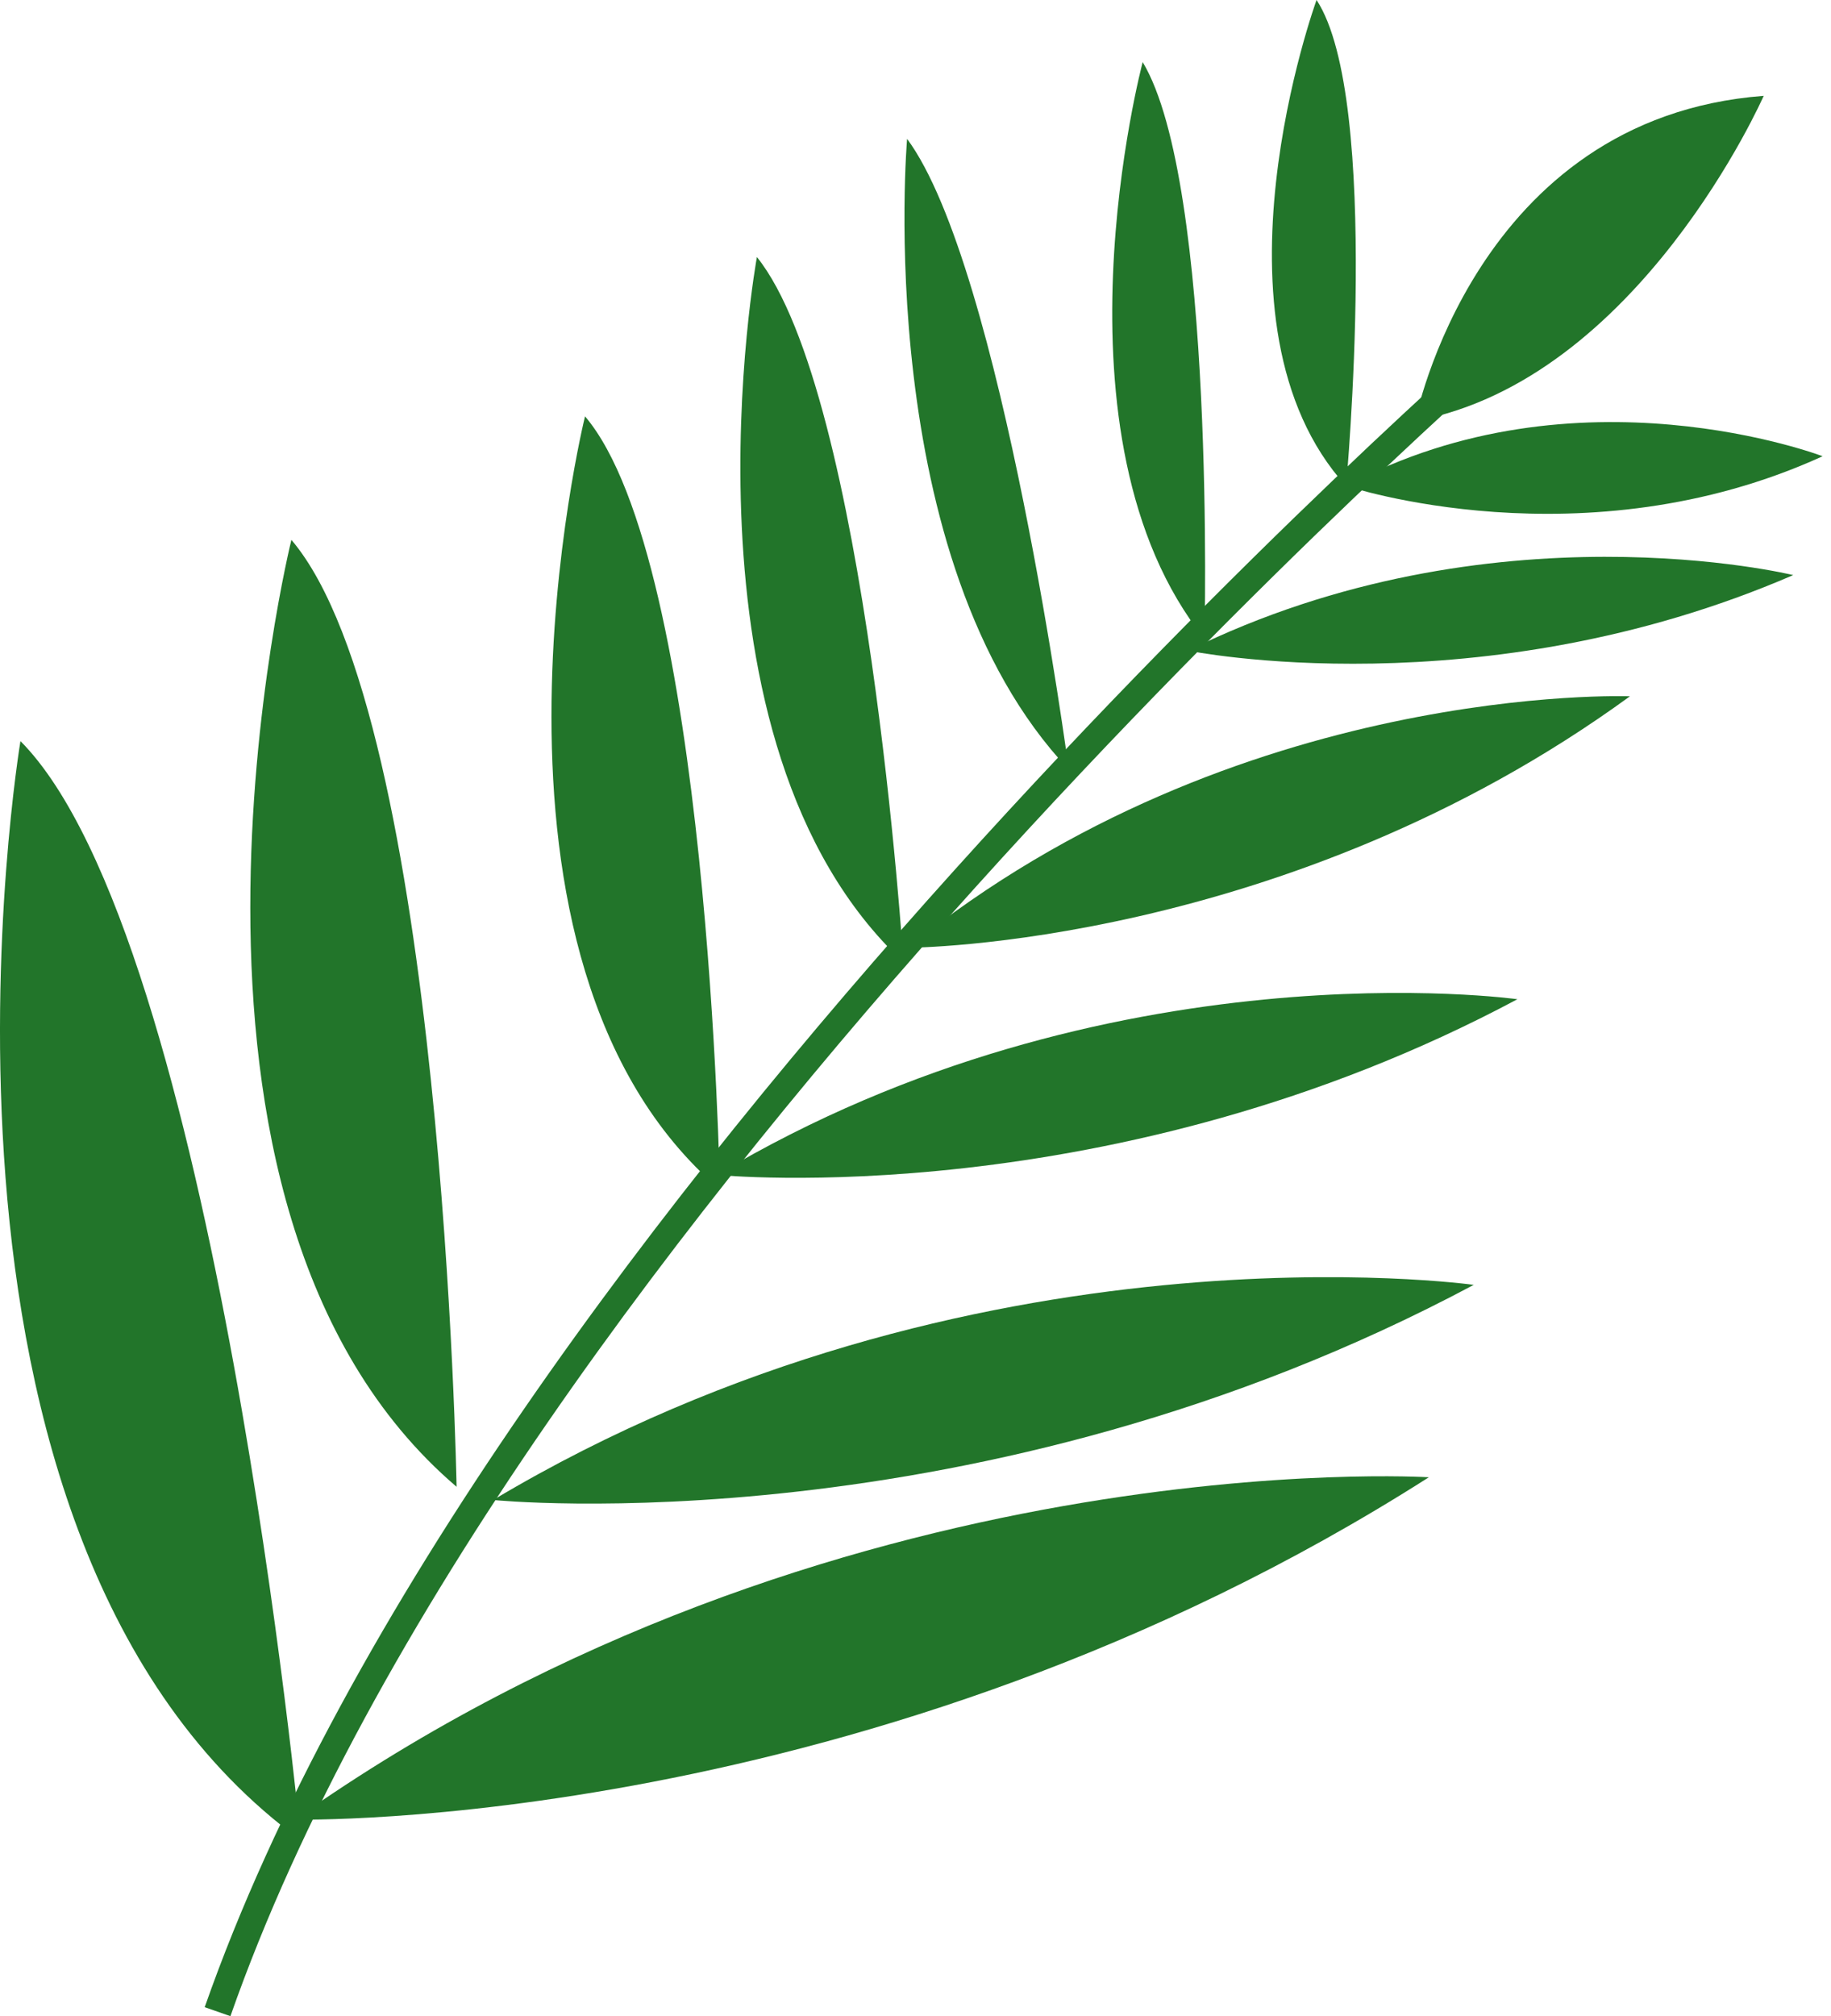
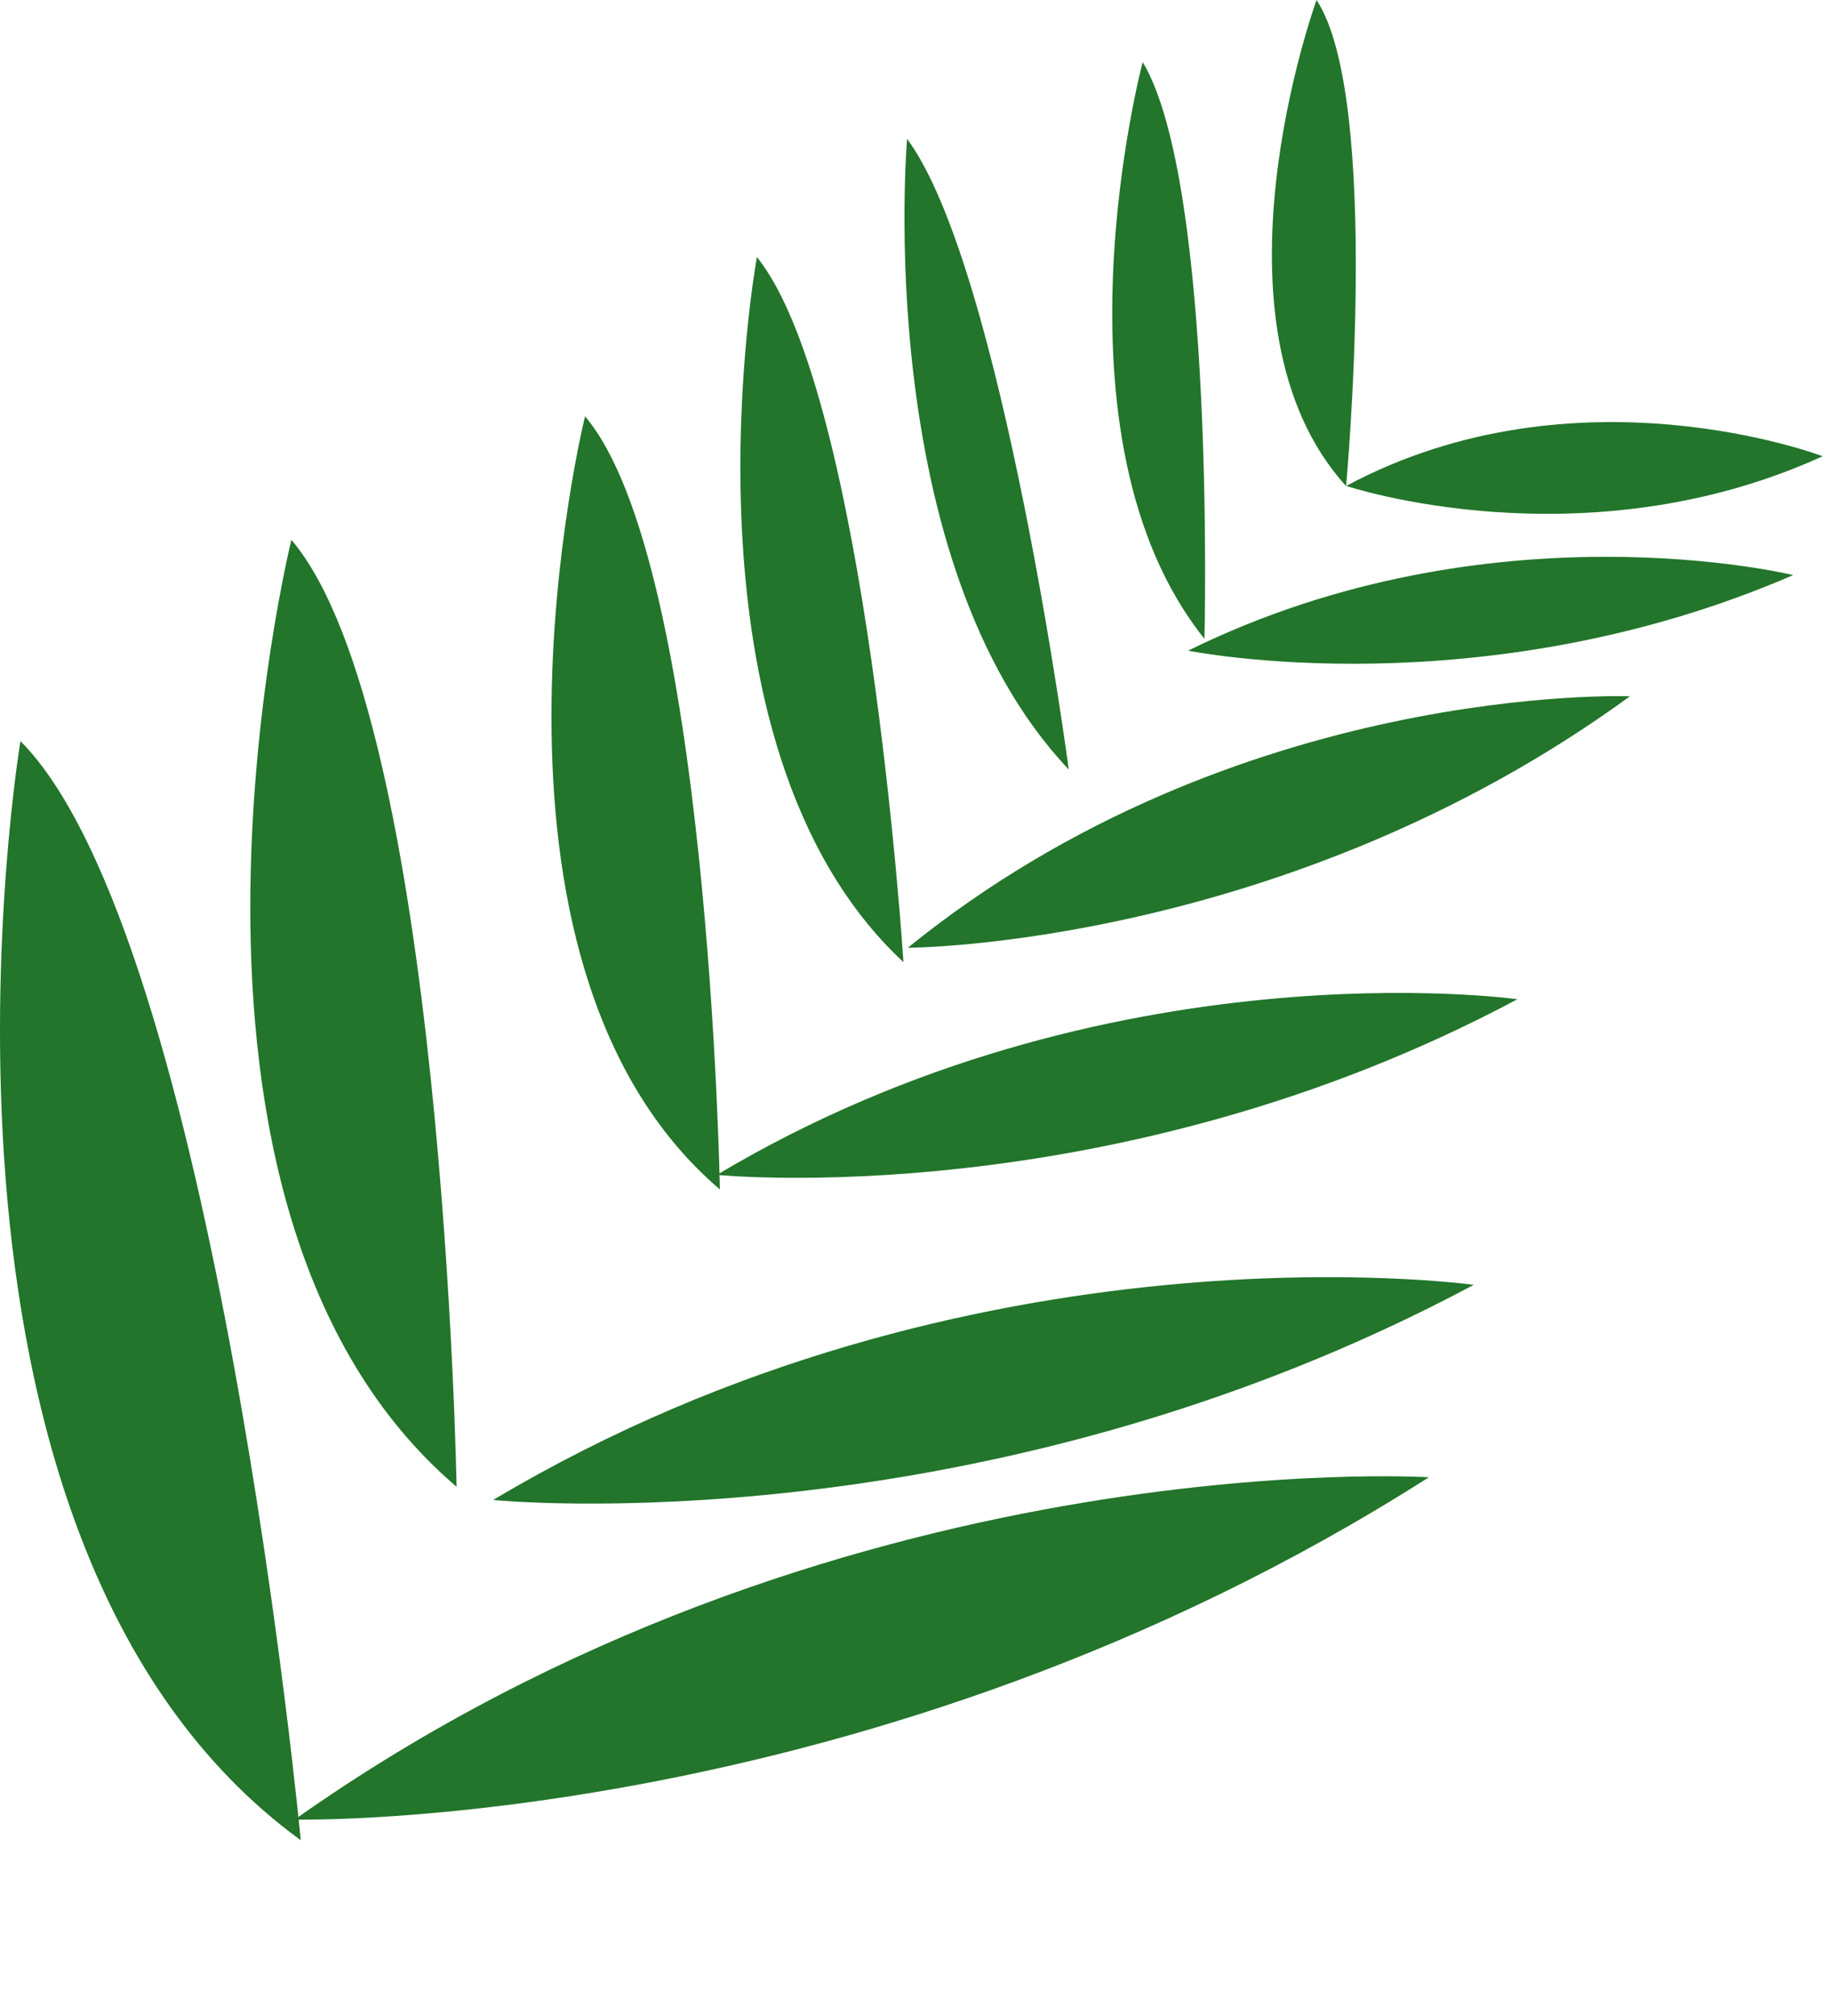
<svg xmlns="http://www.w3.org/2000/svg" fill="none" height="100%" overflow="visible" preserveAspectRatio="none" style="display: block;" viewBox="0 0 189 208" width="100%">
  <g id="Group 350974">
-     <path d="M23.785 207.993L21.13 207.066C49.966 124.841 154.018 34.358 155.058 33.459L156.898 35.58C155.858 36.478 52.368 126.471 23.785 207.993Z" fill="#22752A" id="Vector" />
-     <path d="M182.053 9.888C182.053 9.888 169.159 39.215 146.082 43.429C146.082 43.429 152.192 12.163 182.053 9.888Z" fill="#22752A" id="Vector_2" />
    <path d="M138.946 50.144C138.946 50.144 142.626 10.254 135.898 0C135.898 0 123.72 33.401 138.946 50.144Z" fill="#22752A" id="Vector_3" />
    <path d="M124.327 65.904C124.327 65.904 125.507 18.963 117.95 6.406C117.95 6.406 107.655 45.117 124.327 65.904Z" fill="#22752A" id="Vector_4" />
    <path d="M110.32 79.387C110.32 79.387 103.437 27.557 93.633 14.326C93.633 14.326 89.869 57.798 110.32 79.387Z" fill="#22752A" id="Vector_5" />
    <path d="M93.258 99.262C93.258 99.262 89.508 40.677 78.13 26.518C78.13 26.518 68.93 76.62 93.258 99.262Z" fill="#22752A" id="Vector_6" />
    <path d="M74.307 122.705C74.307 122.705 73.183 57.995 60.388 42.952C60.388 42.952 46.51 98.995 74.307 122.705Z" fill="#22752A" id="Vector_7" />
    <path d="M188.136 47.068C188.136 47.068 162.769 37.376 138.962 50.13C138.962 50.13 163.472 58.319 188.136 47.068Z" fill="#22752A" id="Vector_8" />
    <path d="M185.101 59.328C185.101 59.328 153.933 51.701 122.639 67.123C122.639 67.123 152.852 73.275 185.101 59.328Z" fill="#22752A" id="Vector_9" />
    <path d="M168.247 71.831C168.247 71.831 127.655 70.272 93.706 97.773C93.706 97.773 132.697 97.717 168.247 71.831Z" fill="#22752A" id="Vector_10" />
    <path d="M156.631 103.083C156.631 103.083 114.311 97.142 73.999 121.203C73.999 121.203 114.915 125.346 156.631 103.083Z" fill="#22752A" id="Vector_11" />
    <path d="M47.13 153.381C47.13 153.381 45.753 74.12 30.078 55.692C30.078 55.692 13.082 124.348 47.13 153.381Z" fill="#22752A" id="Vector_12" />
    <path d="M152.122 132.55C152.122 132.55 100.279 125.274 50.907 154.743C50.907 154.743 101.037 159.813 152.122 132.55Z" fill="#22752A" id="Vector_13" />
    <path d="M31.046 189.845C31.046 189.845 22.225 96.707 2.111 76.453C2.111 76.453 -11.64 158.776 31.046 189.845Z" fill="#22752A" id="Vector_14" />
    <path d="M147.49 152.399C147.49 152.399 85.842 148.551 30.417 187.711C30.417 187.711 89.859 189.129 147.49 152.399Z" fill="#22752A" id="Vector_15" />
  </g>
</svg>